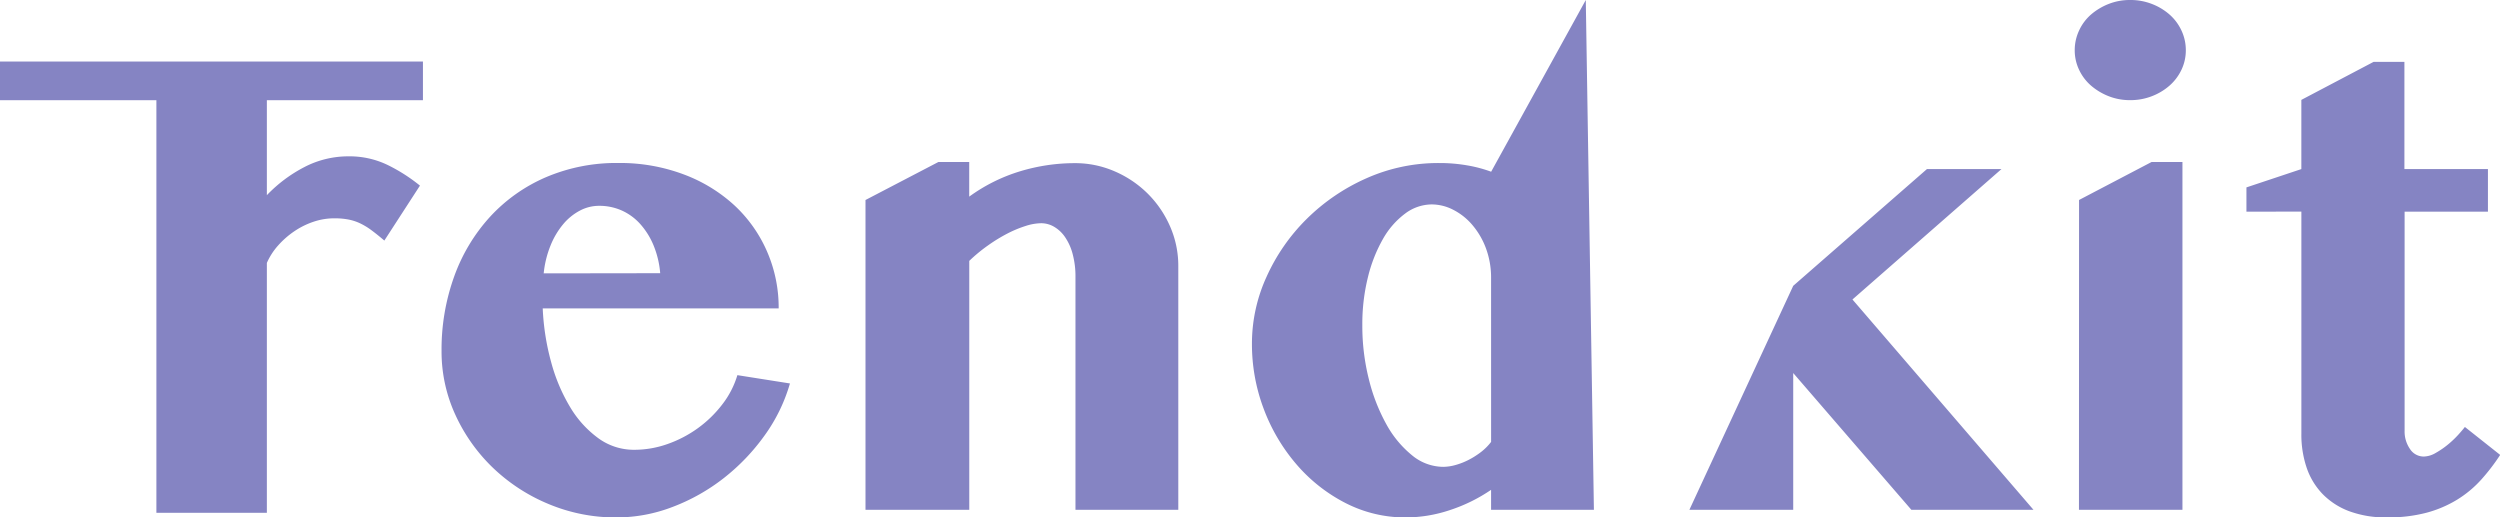
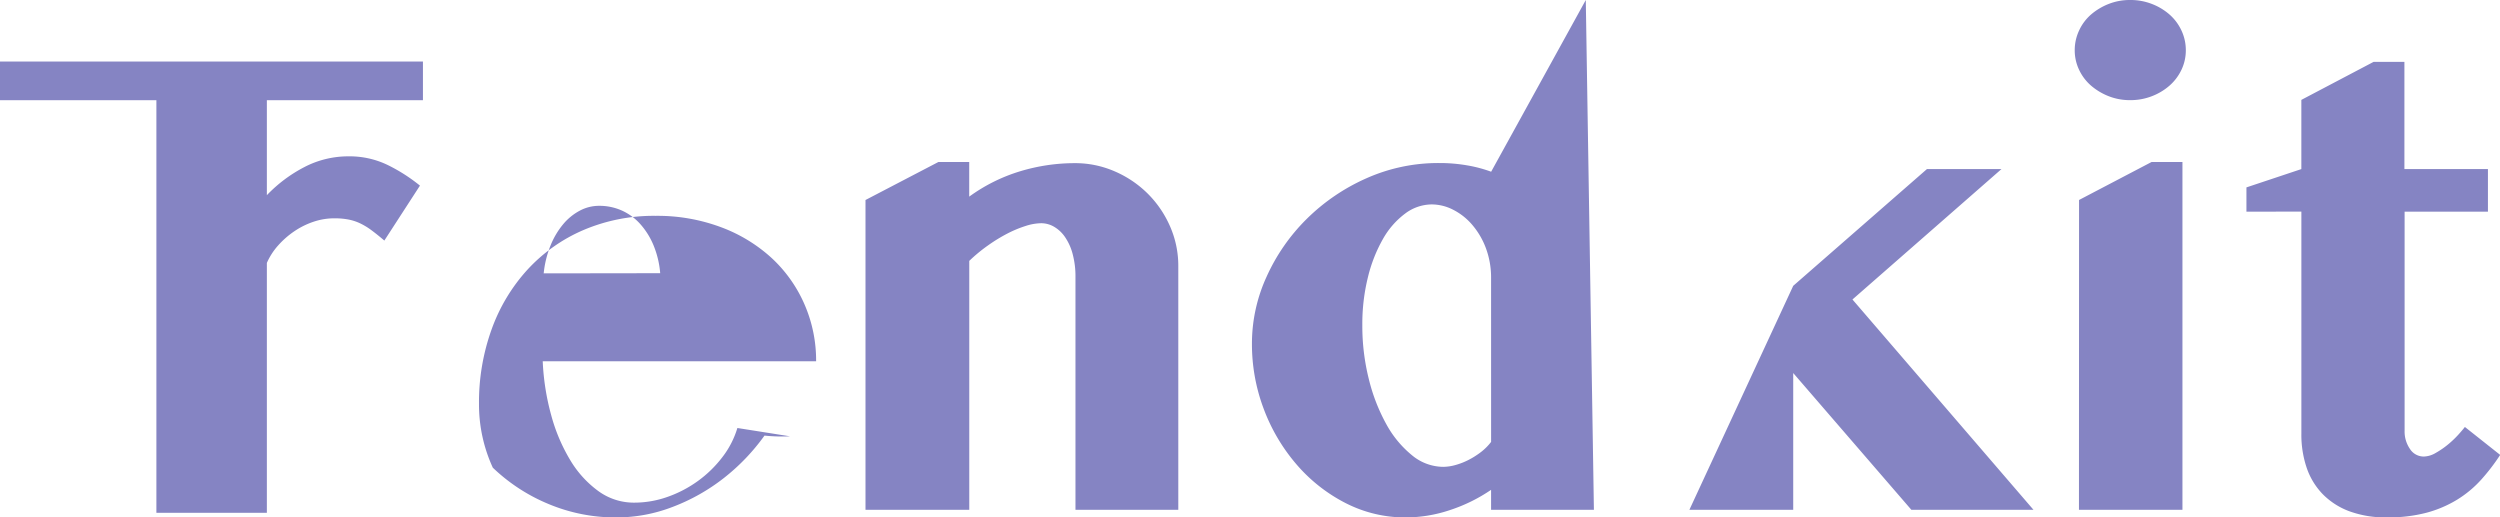
<svg xmlns="http://www.w3.org/2000/svg" width="105.298" height="21.794" viewBox="0 0 105.298 21.794">
-   <path id="Path_16556" data-name="Path 16556" d="M32.334-18.879v1.626H25.76V.126H21.107V-17.253H14.52v-1.626Zm-1.626,7.54q-.294-.252-.54-.434a2.853,2.853,0,0,0-.484-.294,2.066,2.066,0,0,0-.5-.161,3.143,3.143,0,0,0-.582-.049,2.735,2.735,0,0,0-.883.147,3.31,3.31,0,0,0-.813.406,3.632,3.632,0,0,0-.68.6,2.764,2.764,0,0,0-.47.736V0H21.416V-13.048l3.041-1.6,1.3,1.4a5.985,5.985,0,0,1,1.591-1.191,3.991,3.991,0,0,1,1.843-.448,3.683,3.683,0,0,1,1.7.385,7.187,7.187,0,0,1,1.317.848ZM40.491.322a7.315,7.315,0,0,1-2.873-.568,7.573,7.573,0,0,1-2.341-1.528A7.291,7.291,0,0,1,33.7-4a6.364,6.364,0,0,1-.582-2.684,9.061,9.061,0,0,1,.533-3.146,7.464,7.464,0,0,1,1.514-2.516,6.9,6.9,0,0,1,2.348-1.661,7.551,7.551,0,0,1,3.048-.6,7.639,7.639,0,0,1,2.747.477,6.515,6.515,0,0,1,2.137,1.3,5.808,5.808,0,0,1,1.381,1.948,5.913,5.913,0,0,1,.491,2.4H37.379a10.2,10.2,0,0,0,.357,2.271,7.4,7.4,0,0,0,.806,1.9,4.4,4.4,0,0,0,1.184,1.3,2.54,2.54,0,0,0,1.507.484,4.2,4.2,0,0,0,1.409-.245,5.015,5.015,0,0,0,1.282-.673,4.923,4.923,0,0,0,1.023-1,3.781,3.781,0,0,0,.631-1.226l2.214.35A7.105,7.105,0,0,1,46.72-3.125,8.721,8.721,0,0,1,45-1.331,8.222,8.222,0,0,1,42.845-.119,6.589,6.589,0,0,1,40.491.322ZM42.327-9.965a3.919,3.919,0,0,0-.273-1.156,3.168,3.168,0,0,0-.554-.9,2.325,2.325,0,0,0-.785-.582,2.315,2.315,0,0,0-.967-.2,1.72,1.72,0,0,0-.8.2,2.341,2.341,0,0,0-.708.575,3.352,3.352,0,0,0-.533.9,4.255,4.255,0,0,0-.287,1.17ZM59.818-9.8a3.635,3.635,0,0,0-.119-.974,2.3,2.3,0,0,0-.322-.715,1.448,1.448,0,0,0-.463-.434,1.078,1.078,0,0,0-.54-.147,2.228,2.228,0,0,0-.645.112,4.821,4.821,0,0,0-.764.315,6.867,6.867,0,0,0-.82.5,6.643,6.643,0,0,0-.8.659V0H50.974V-13.048l3.069-1.6h1.3v1.458a7.176,7.176,0,0,1,2.158-1.072A7.948,7.948,0,0,1,59.79-14.6a4.165,4.165,0,0,1,1.675.343,4.5,4.5,0,0,1,1.388.932,4.454,4.454,0,0,1,.946,1.381,4.127,4.127,0,0,1,.35,1.689V0H59.818ZM77.323-.841a6.838,6.838,0,0,1-1.738.855,5.907,5.907,0,0,1-1.85.308,5.5,5.5,0,0,1-2.53-.6A6.805,6.805,0,0,1,69.138-1.9,7.727,7.727,0,0,1,67.751-4.24a7.71,7.71,0,0,1-.5-2.768,6.764,6.764,0,0,1,.617-2.81,8.1,8.1,0,0,1,1.689-2.432,8.407,8.407,0,0,1,2.509-1.71,7.427,7.427,0,0,1,3.076-.645,6.788,6.788,0,0,1,1.184.1,5.678,5.678,0,0,1,1,.266l3.986-7.232L81.654,0H77.323Zm0-8.914a3.54,3.54,0,0,0-.217-1.261A3.253,3.253,0,0,0,76.531-12a2.6,2.6,0,0,0-.806-.638,1.99,1.99,0,0,0-.9-.224,1.883,1.883,0,0,0-1.121.385,3.436,3.436,0,0,0-.932,1.065A6.2,6.2,0,0,0,72.137-9.8,8.162,8.162,0,0,0,71.9-7.779a9.217,9.217,0,0,0,.273,2.271,7.7,7.7,0,0,0,.736,1.9A4.42,4.42,0,0,0,73.988-2.3a2.08,2.08,0,0,0,1.317.491,1.965,1.965,0,0,0,.519-.077,2.893,2.893,0,0,0,.554-.217,3.351,3.351,0,0,0,.519-.329,2.315,2.315,0,0,0,.427-.427Zm12.726.322,5.634-4.919h3.139L92.544-8.858,100.168,0H95.025L90.049-5.76V0H85.676Zm12.039-3.616,3.055-1.6h1.3V0h-4.359Zm-.182-6.307a1.941,1.941,0,0,1,.182-.827,1.993,1.993,0,0,1,.5-.673,2.584,2.584,0,0,1,.743-.448,2.43,2.43,0,0,1,.911-.168,2.485,2.485,0,0,1,.918.168,2.464,2.464,0,0,1,.743.448,2.037,2.037,0,0,1,.5.673,1.941,1.941,0,0,1,.182.827,1.9,1.9,0,0,1-.182.82,2.058,2.058,0,0,1-.5.666,2.464,2.464,0,0,1-.743.448,2.485,2.485,0,0,1-.918.168,2.43,2.43,0,0,1-.911-.168,2.584,2.584,0,0,1-.743-.448,2.013,2.013,0,0,1-.5-.666A1.9,1.9,0,0,1,101.906-19.355Zm7.232,6.8v-1.023l2.313-.771v-2.915l3.041-1.6h1.3v4.513h3.518v1.794H115.8v9.236a1.292,1.292,0,0,0,.224.757.687.687,0,0,0,.589.322,1.031,1.031,0,0,0,.5-.154,3.53,3.53,0,0,0,.519-.357,4.114,4.114,0,0,0,.434-.413q.189-.21.273-.322l1.486,1.177a8.445,8.445,0,0,1-.8,1.044,4.627,4.627,0,0,1-1,.834,4.9,4.9,0,0,1-1.289.554,6.283,6.283,0,0,1-1.682.2,4.4,4.4,0,0,1-1.584-.259,3.076,3.076,0,0,1-1.121-.722,2.967,2.967,0,0,1-.673-1.107,4.329,4.329,0,0,1-.224-1.43v-9.362Z" transform="translate(-14.52 21.472)" fill="#8584c3" />
+   <path id="Path_16556" data-name="Path 16556" d="M32.334-18.879v1.626H25.76V.126H21.107V-17.253H14.52v-1.626Zm-1.626,7.54q-.294-.252-.54-.434a2.853,2.853,0,0,0-.484-.294,2.066,2.066,0,0,0-.5-.161,3.143,3.143,0,0,0-.582-.049,2.735,2.735,0,0,0-.883.147,3.31,3.31,0,0,0-.813.406,3.632,3.632,0,0,0-.68.6,2.764,2.764,0,0,0-.47.736V0H21.416V-13.048l3.041-1.6,1.3,1.4a5.985,5.985,0,0,1,1.591-1.191,3.991,3.991,0,0,1,1.843-.448,3.683,3.683,0,0,1,1.7.385,7.187,7.187,0,0,1,1.317.848ZM40.491.322a7.315,7.315,0,0,1-2.873-.568,7.573,7.573,0,0,1-2.341-1.528a6.364,6.364,0,0,1-.582-2.684,9.061,9.061,0,0,1,.533-3.146,7.464,7.464,0,0,1,1.514-2.516,6.9,6.9,0,0,1,2.348-1.661,7.551,7.551,0,0,1,3.048-.6,7.639,7.639,0,0,1,2.747.477,6.515,6.515,0,0,1,2.137,1.3,5.808,5.808,0,0,1,1.381,1.948,5.913,5.913,0,0,1,.491,2.4H37.379a10.2,10.2,0,0,0,.357,2.271,7.4,7.4,0,0,0,.806,1.9,4.4,4.4,0,0,0,1.184,1.3,2.54,2.54,0,0,0,1.507.484,4.2,4.2,0,0,0,1.409-.245,5.015,5.015,0,0,0,1.282-.673,4.923,4.923,0,0,0,1.023-1,3.781,3.781,0,0,0,.631-1.226l2.214.35A7.105,7.105,0,0,1,46.72-3.125,8.721,8.721,0,0,1,45-1.331,8.222,8.222,0,0,1,42.845-.119,6.589,6.589,0,0,1,40.491.322ZM42.327-9.965a3.919,3.919,0,0,0-.273-1.156,3.168,3.168,0,0,0-.554-.9,2.325,2.325,0,0,0-.785-.582,2.315,2.315,0,0,0-.967-.2,1.72,1.72,0,0,0-.8.2,2.341,2.341,0,0,0-.708.575,3.352,3.352,0,0,0-.533.9,4.255,4.255,0,0,0-.287,1.17ZM59.818-9.8a3.635,3.635,0,0,0-.119-.974,2.3,2.3,0,0,0-.322-.715,1.448,1.448,0,0,0-.463-.434,1.078,1.078,0,0,0-.54-.147,2.228,2.228,0,0,0-.645.112,4.821,4.821,0,0,0-.764.315,6.867,6.867,0,0,0-.82.5,6.643,6.643,0,0,0-.8.659V0H50.974V-13.048l3.069-1.6h1.3v1.458a7.176,7.176,0,0,1,2.158-1.072A7.948,7.948,0,0,1,59.79-14.6a4.165,4.165,0,0,1,1.675.343,4.5,4.5,0,0,1,1.388.932,4.454,4.454,0,0,1,.946,1.381,4.127,4.127,0,0,1,.35,1.689V0H59.818ZM77.323-.841a6.838,6.838,0,0,1-1.738.855,5.907,5.907,0,0,1-1.85.308,5.5,5.5,0,0,1-2.53-.6A6.805,6.805,0,0,1,69.138-1.9,7.727,7.727,0,0,1,67.751-4.24a7.71,7.71,0,0,1-.5-2.768,6.764,6.764,0,0,1,.617-2.81,8.1,8.1,0,0,1,1.689-2.432,8.407,8.407,0,0,1,2.509-1.71,7.427,7.427,0,0,1,3.076-.645,6.788,6.788,0,0,1,1.184.1,5.678,5.678,0,0,1,1,.266l3.986-7.232L81.654,0H77.323Zm0-8.914a3.54,3.54,0,0,0-.217-1.261A3.253,3.253,0,0,0,76.531-12a2.6,2.6,0,0,0-.806-.638,1.99,1.99,0,0,0-.9-.224,1.883,1.883,0,0,0-1.121.385,3.436,3.436,0,0,0-.932,1.065A6.2,6.2,0,0,0,72.137-9.8,8.162,8.162,0,0,0,71.9-7.779a9.217,9.217,0,0,0,.273,2.271,7.7,7.7,0,0,0,.736,1.9A4.42,4.42,0,0,0,73.988-2.3a2.08,2.08,0,0,0,1.317.491,1.965,1.965,0,0,0,.519-.077,2.893,2.893,0,0,0,.554-.217,3.351,3.351,0,0,0,.519-.329,2.315,2.315,0,0,0,.427-.427Zm12.726.322,5.634-4.919h3.139L92.544-8.858,100.168,0H95.025L90.049-5.76V0H85.676Zm12.039-3.616,3.055-1.6h1.3V0h-4.359Zm-.182-6.307a1.941,1.941,0,0,1,.182-.827,1.993,1.993,0,0,1,.5-.673,2.584,2.584,0,0,1,.743-.448,2.43,2.43,0,0,1,.911-.168,2.485,2.485,0,0,1,.918.168,2.464,2.464,0,0,1,.743.448,2.037,2.037,0,0,1,.5.673,1.941,1.941,0,0,1,.182.827,1.9,1.9,0,0,1-.182.82,2.058,2.058,0,0,1-.5.666,2.464,2.464,0,0,1-.743.448,2.485,2.485,0,0,1-.918.168,2.43,2.43,0,0,1-.911-.168,2.584,2.584,0,0,1-.743-.448,2.013,2.013,0,0,1-.5-.666A1.9,1.9,0,0,1,101.906-19.355Zm7.232,6.8v-1.023l2.313-.771v-2.915l3.041-1.6h1.3v4.513h3.518v1.794H115.8v9.236a1.292,1.292,0,0,0,.224.757.687.687,0,0,0,.589.322,1.031,1.031,0,0,0,.5-.154,3.53,3.53,0,0,0,.519-.357,4.114,4.114,0,0,0,.434-.413q.189-.21.273-.322l1.486,1.177a8.445,8.445,0,0,1-.8,1.044,4.627,4.627,0,0,1-1,.834,4.9,4.9,0,0,1-1.289.554,6.283,6.283,0,0,1-1.682.2,4.4,4.4,0,0,1-1.584-.259,3.076,3.076,0,0,1-1.121-.722,2.967,2.967,0,0,1-.673-1.107,4.329,4.329,0,0,1-.224-1.43v-9.362Z" transform="translate(-14.52 21.472)" fill="#8584c3" />
</svg>